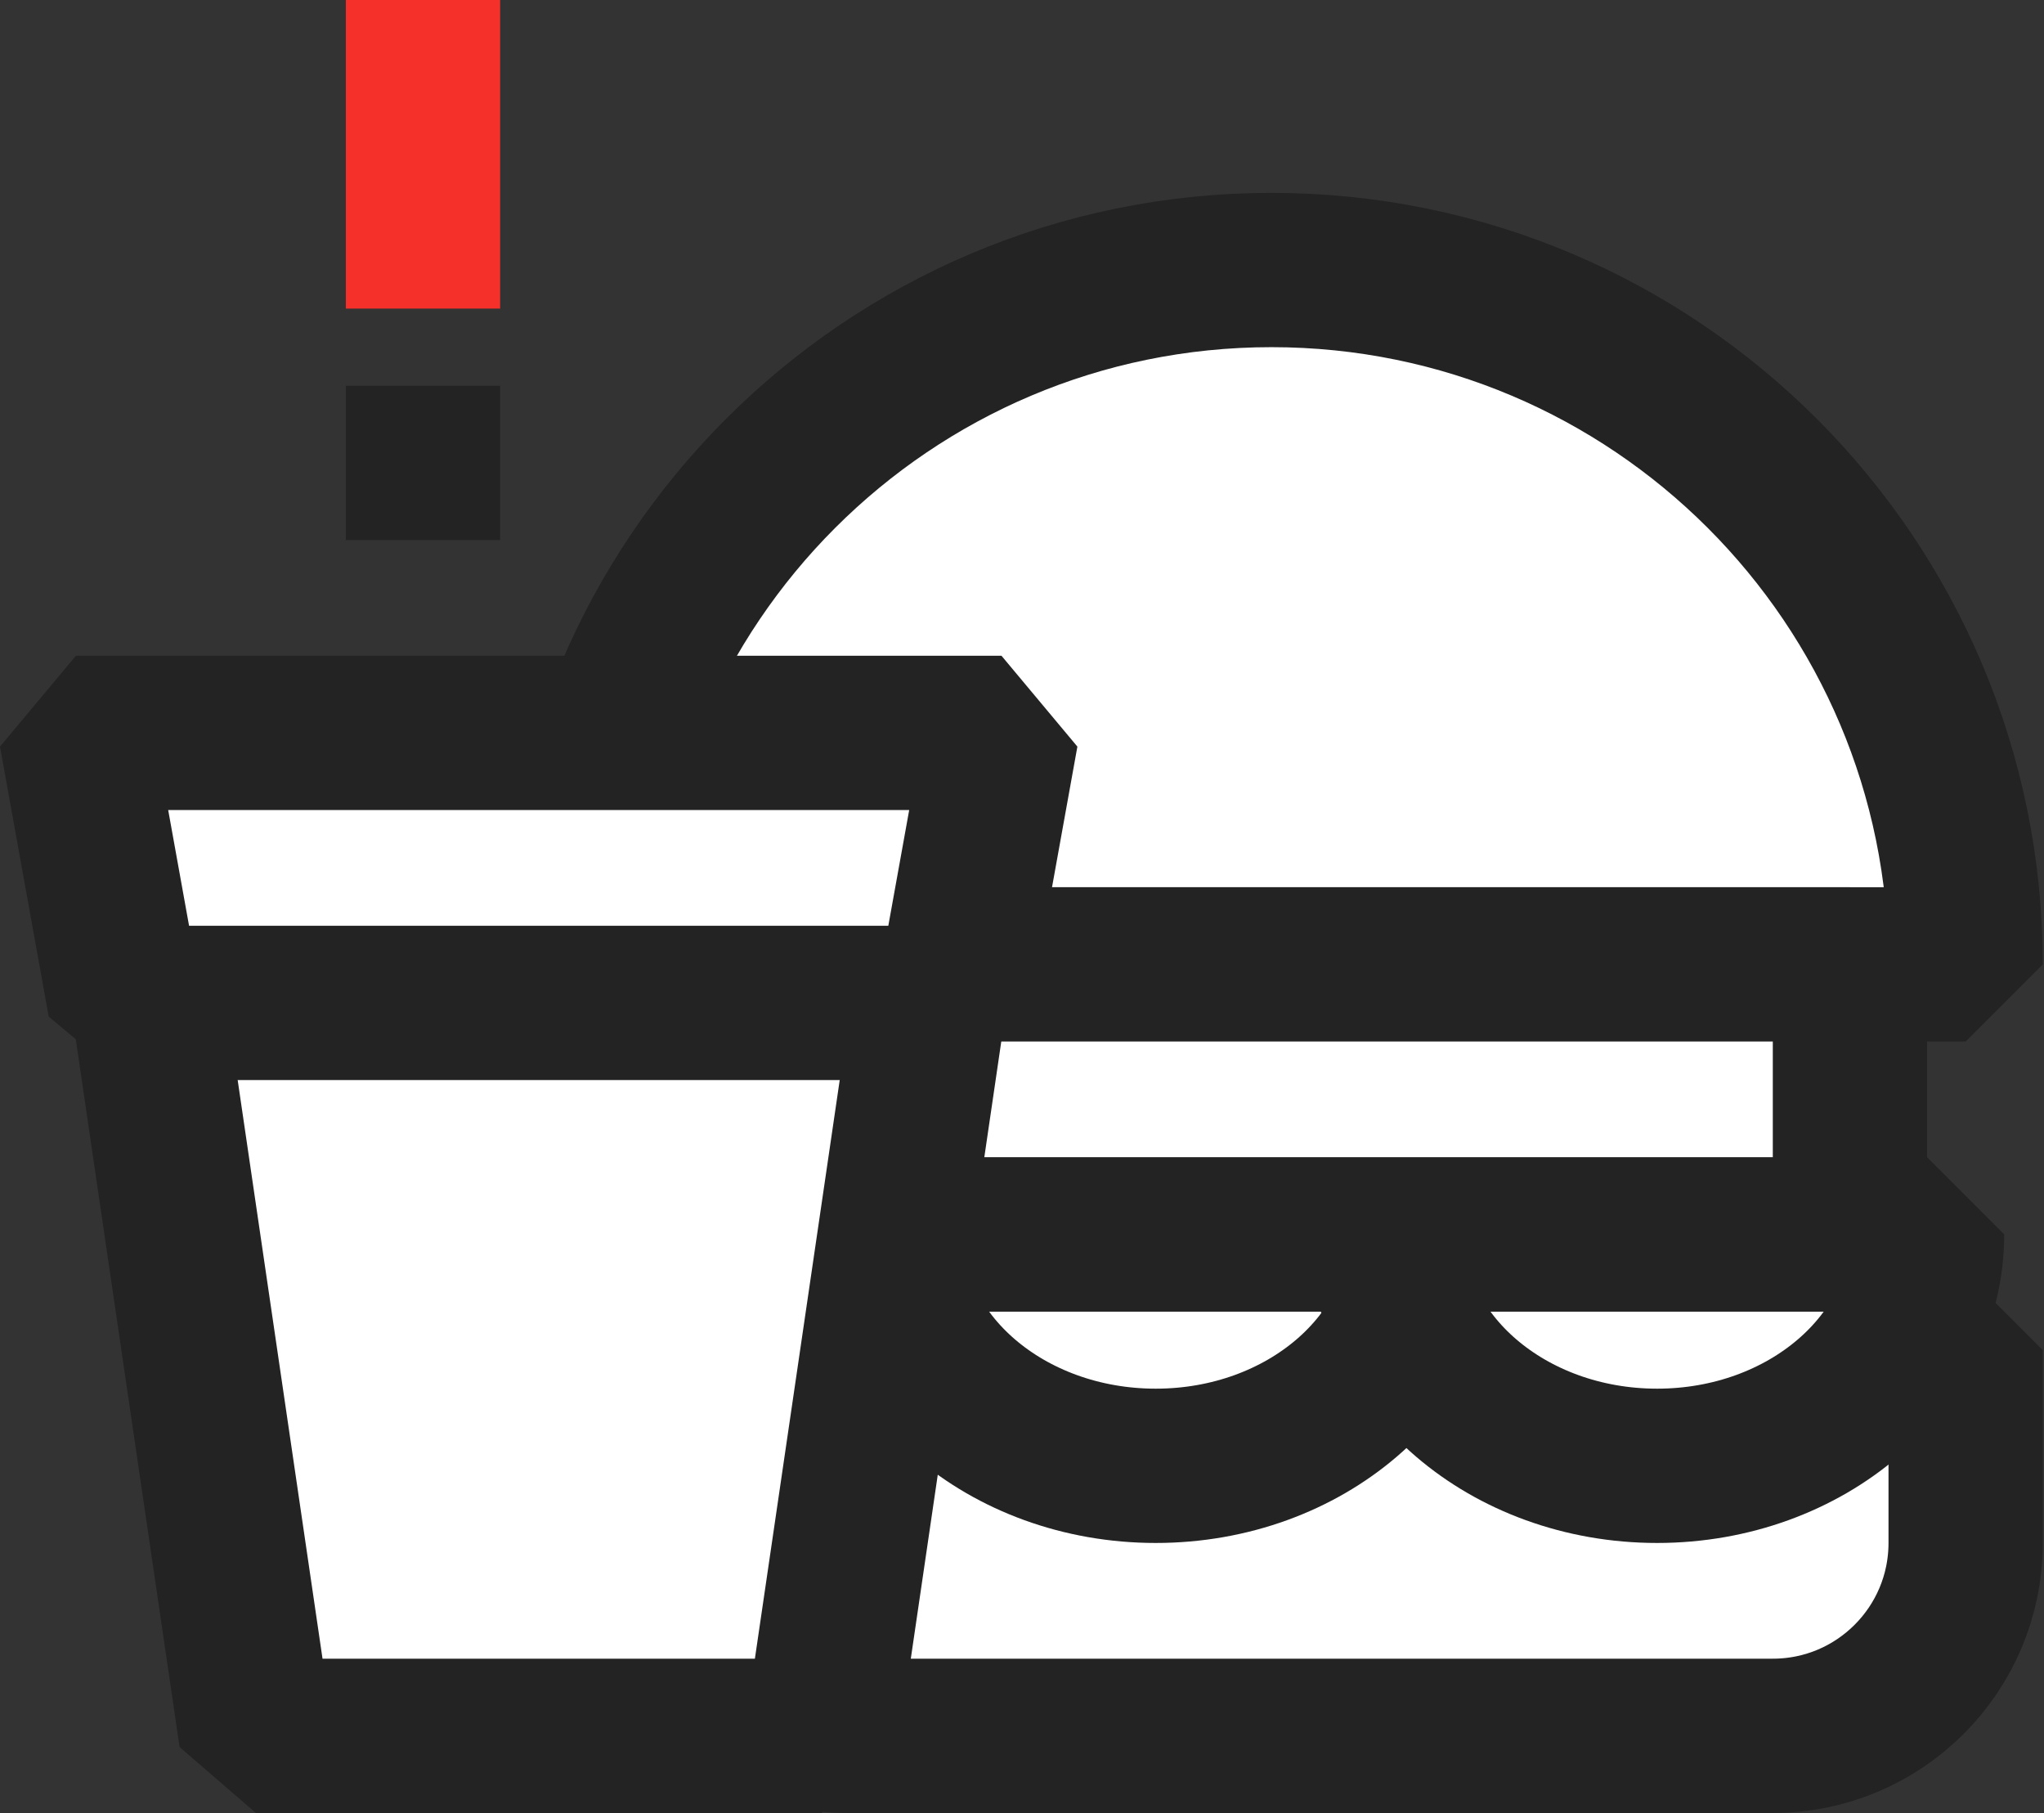
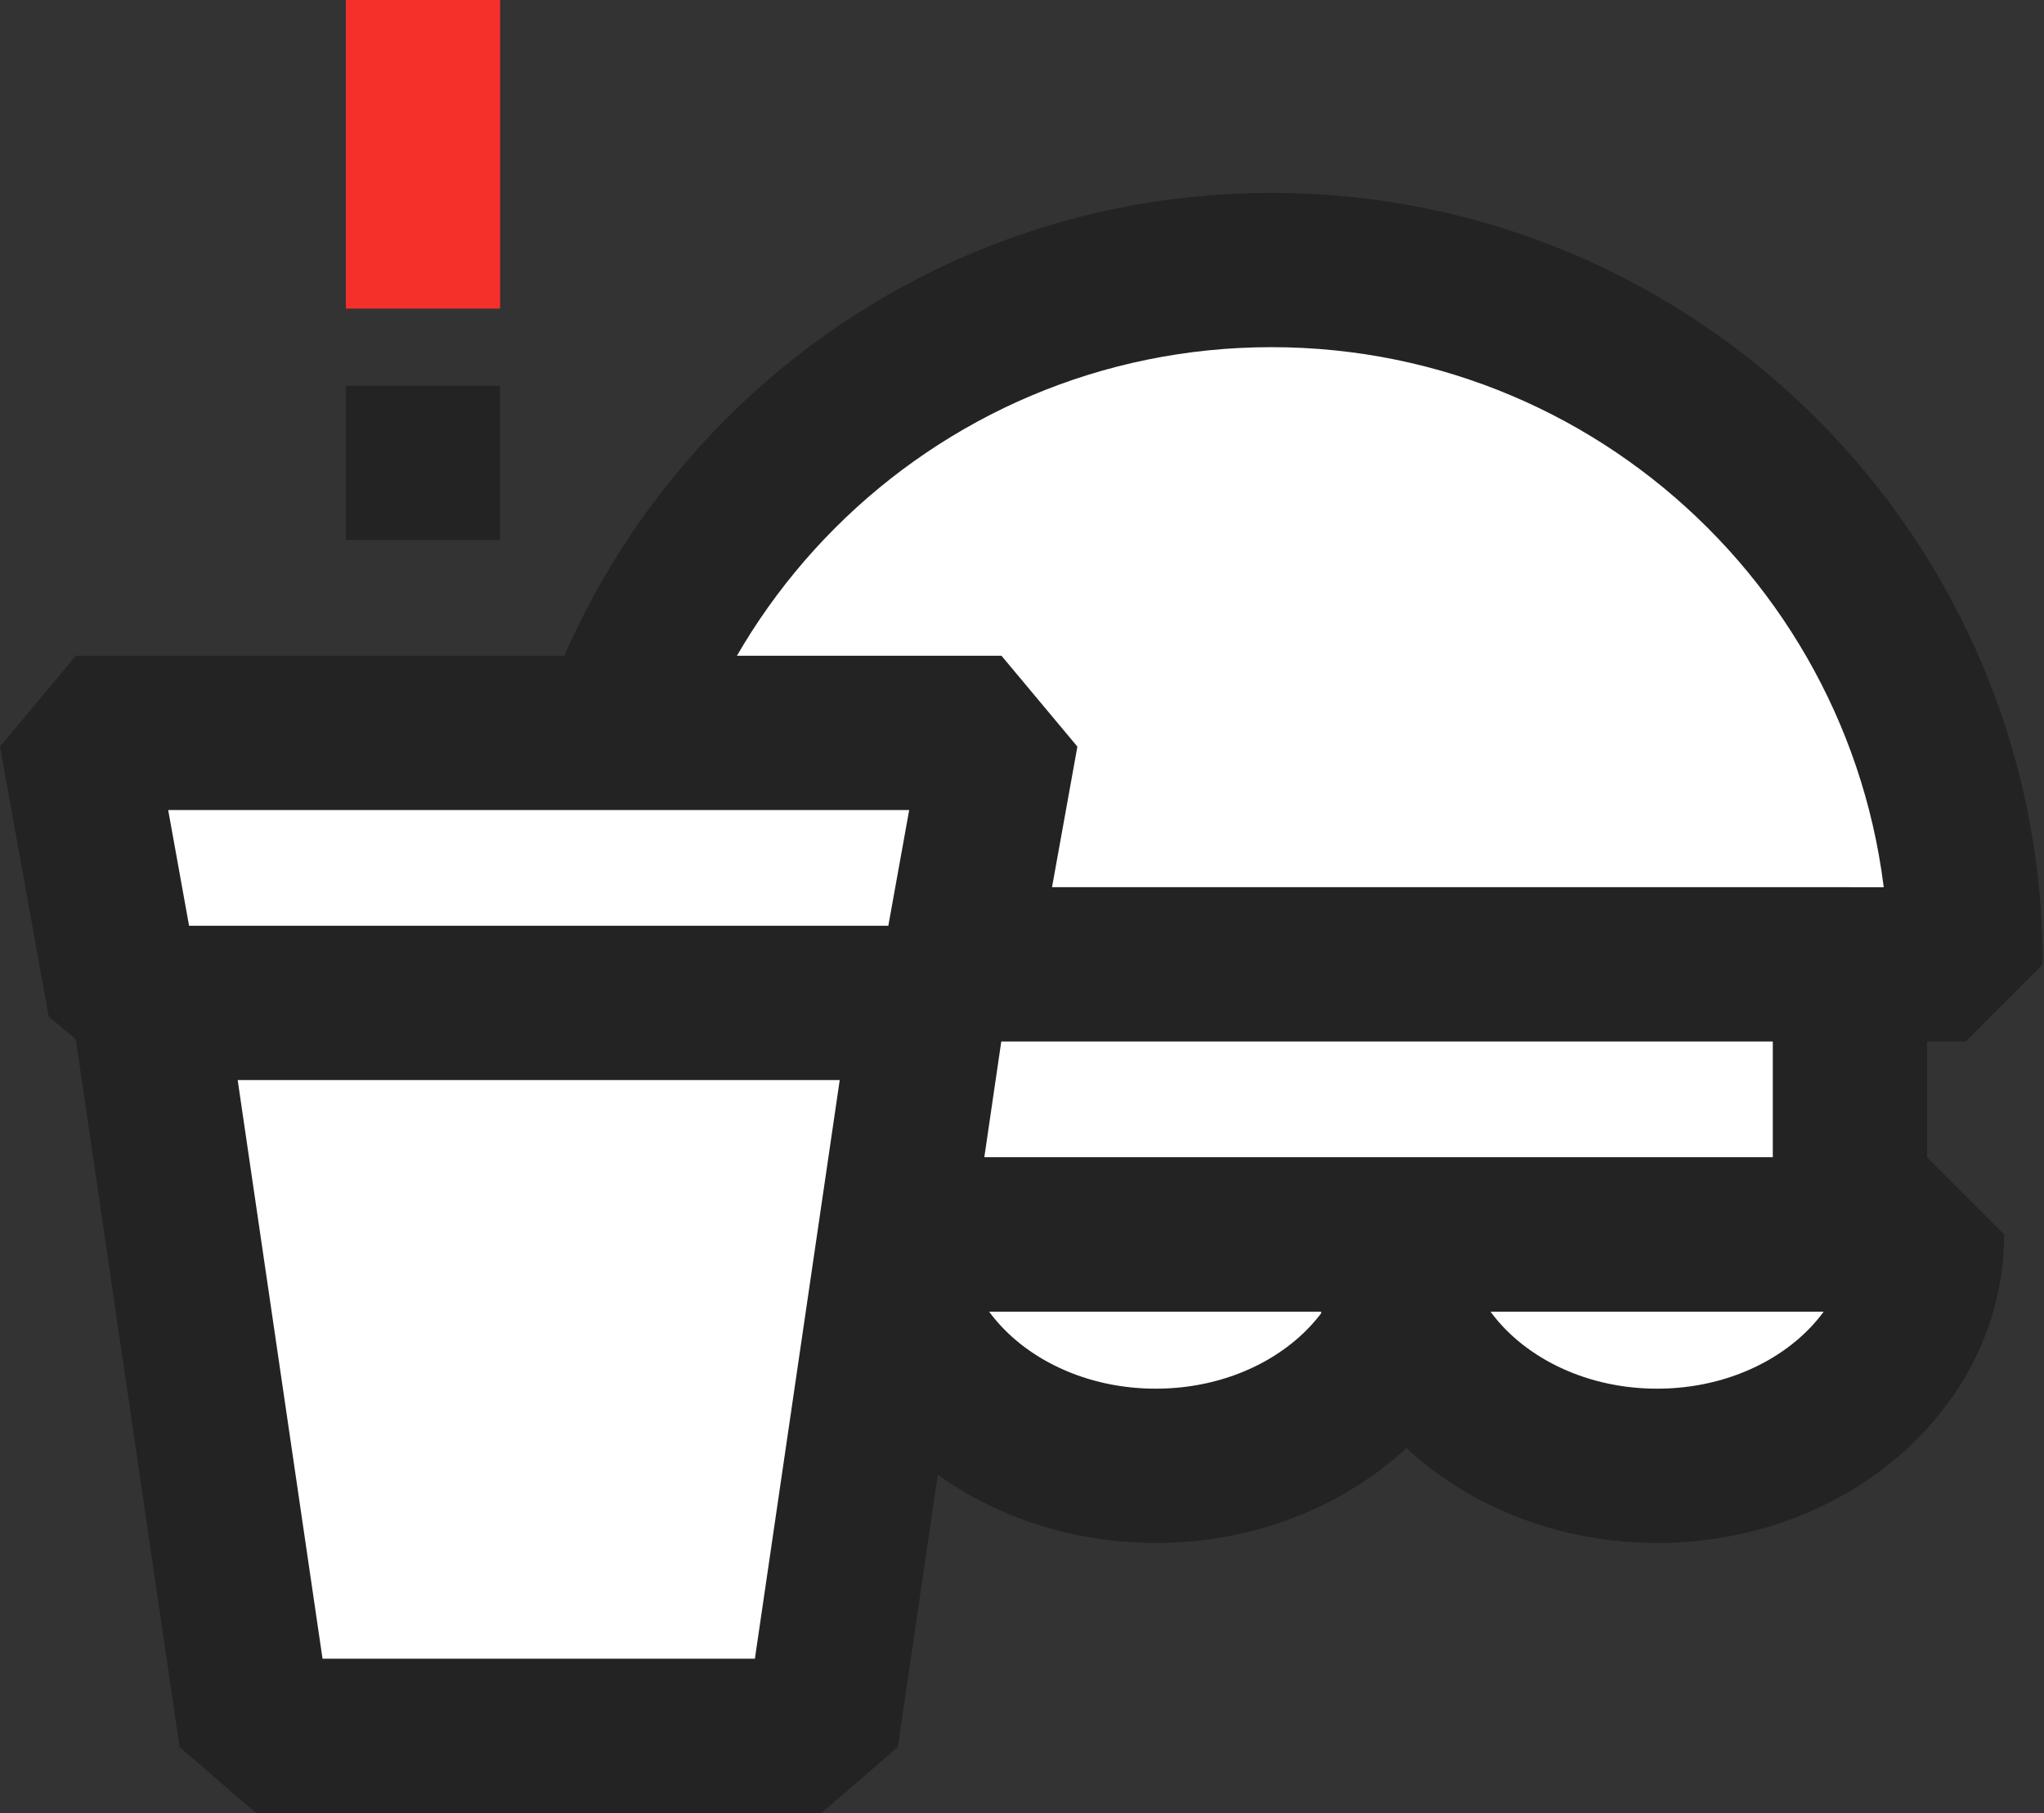
<svg xmlns="http://www.w3.org/2000/svg" width="53" height="47" viewBox="0 0 53 47" fill="none">
  <rect x="0" y="0" width="53" height="47" fill="#333333" stroke="none" />
-   <path d="M16.968 35H50.968V40C50.968 42.761 48.73 45 45.968 45H21.968C19.207 45 16.968 42.761 16.968 40V35Z" fill="white" stroke="#232323" stroke-width="4" stroke-linejoin="bevel" />
  <path d="M32.968 7C23.027 7 14.968 15.059 14.968 25H50.968C50.968 15.059 42.909 7 32.968 7Z" fill="white" stroke="#232323" stroke-width="4" stroke-linejoin="bevel" />
  <rect x="8.968" y="10" width="4" height="4" fill="#232323" />
  <rect x="8.968" width="4" height="8" fill="#F5302A" />
  <path d="M29.968 38C26.102 38 22.968 35.314 22.968 32H36.968C36.968 35.314 33.834 38 29.968 38Z" fill="white" stroke="#232323" stroke-width="4" stroke-linejoin="bevel" />
  <path d="M42.968 38C39.102 38 35.968 35.314 35.968 32H49.968C49.968 35.314 46.834 38 42.968 38Z" fill="white" stroke="#232323" stroke-width="4" stroke-linejoin="bevel" />
  <rect x="13.968" y="25" width="34" height="7" fill="white" stroke="#232323" stroke-width="4" stroke-linejoin="bevel" />
  <path d="M2.968 20H24.968L21.302 45H6.635L2.968 20Z" fill="white" stroke="#232323" stroke-width="4" stroke-linejoin="bevel" />
  <path d="M1.968 19H25.968L24.705 26H3.231L1.968 19Z" fill="white" stroke="#232323" stroke-width="4" stroke-linejoin="bevel" />
</svg>